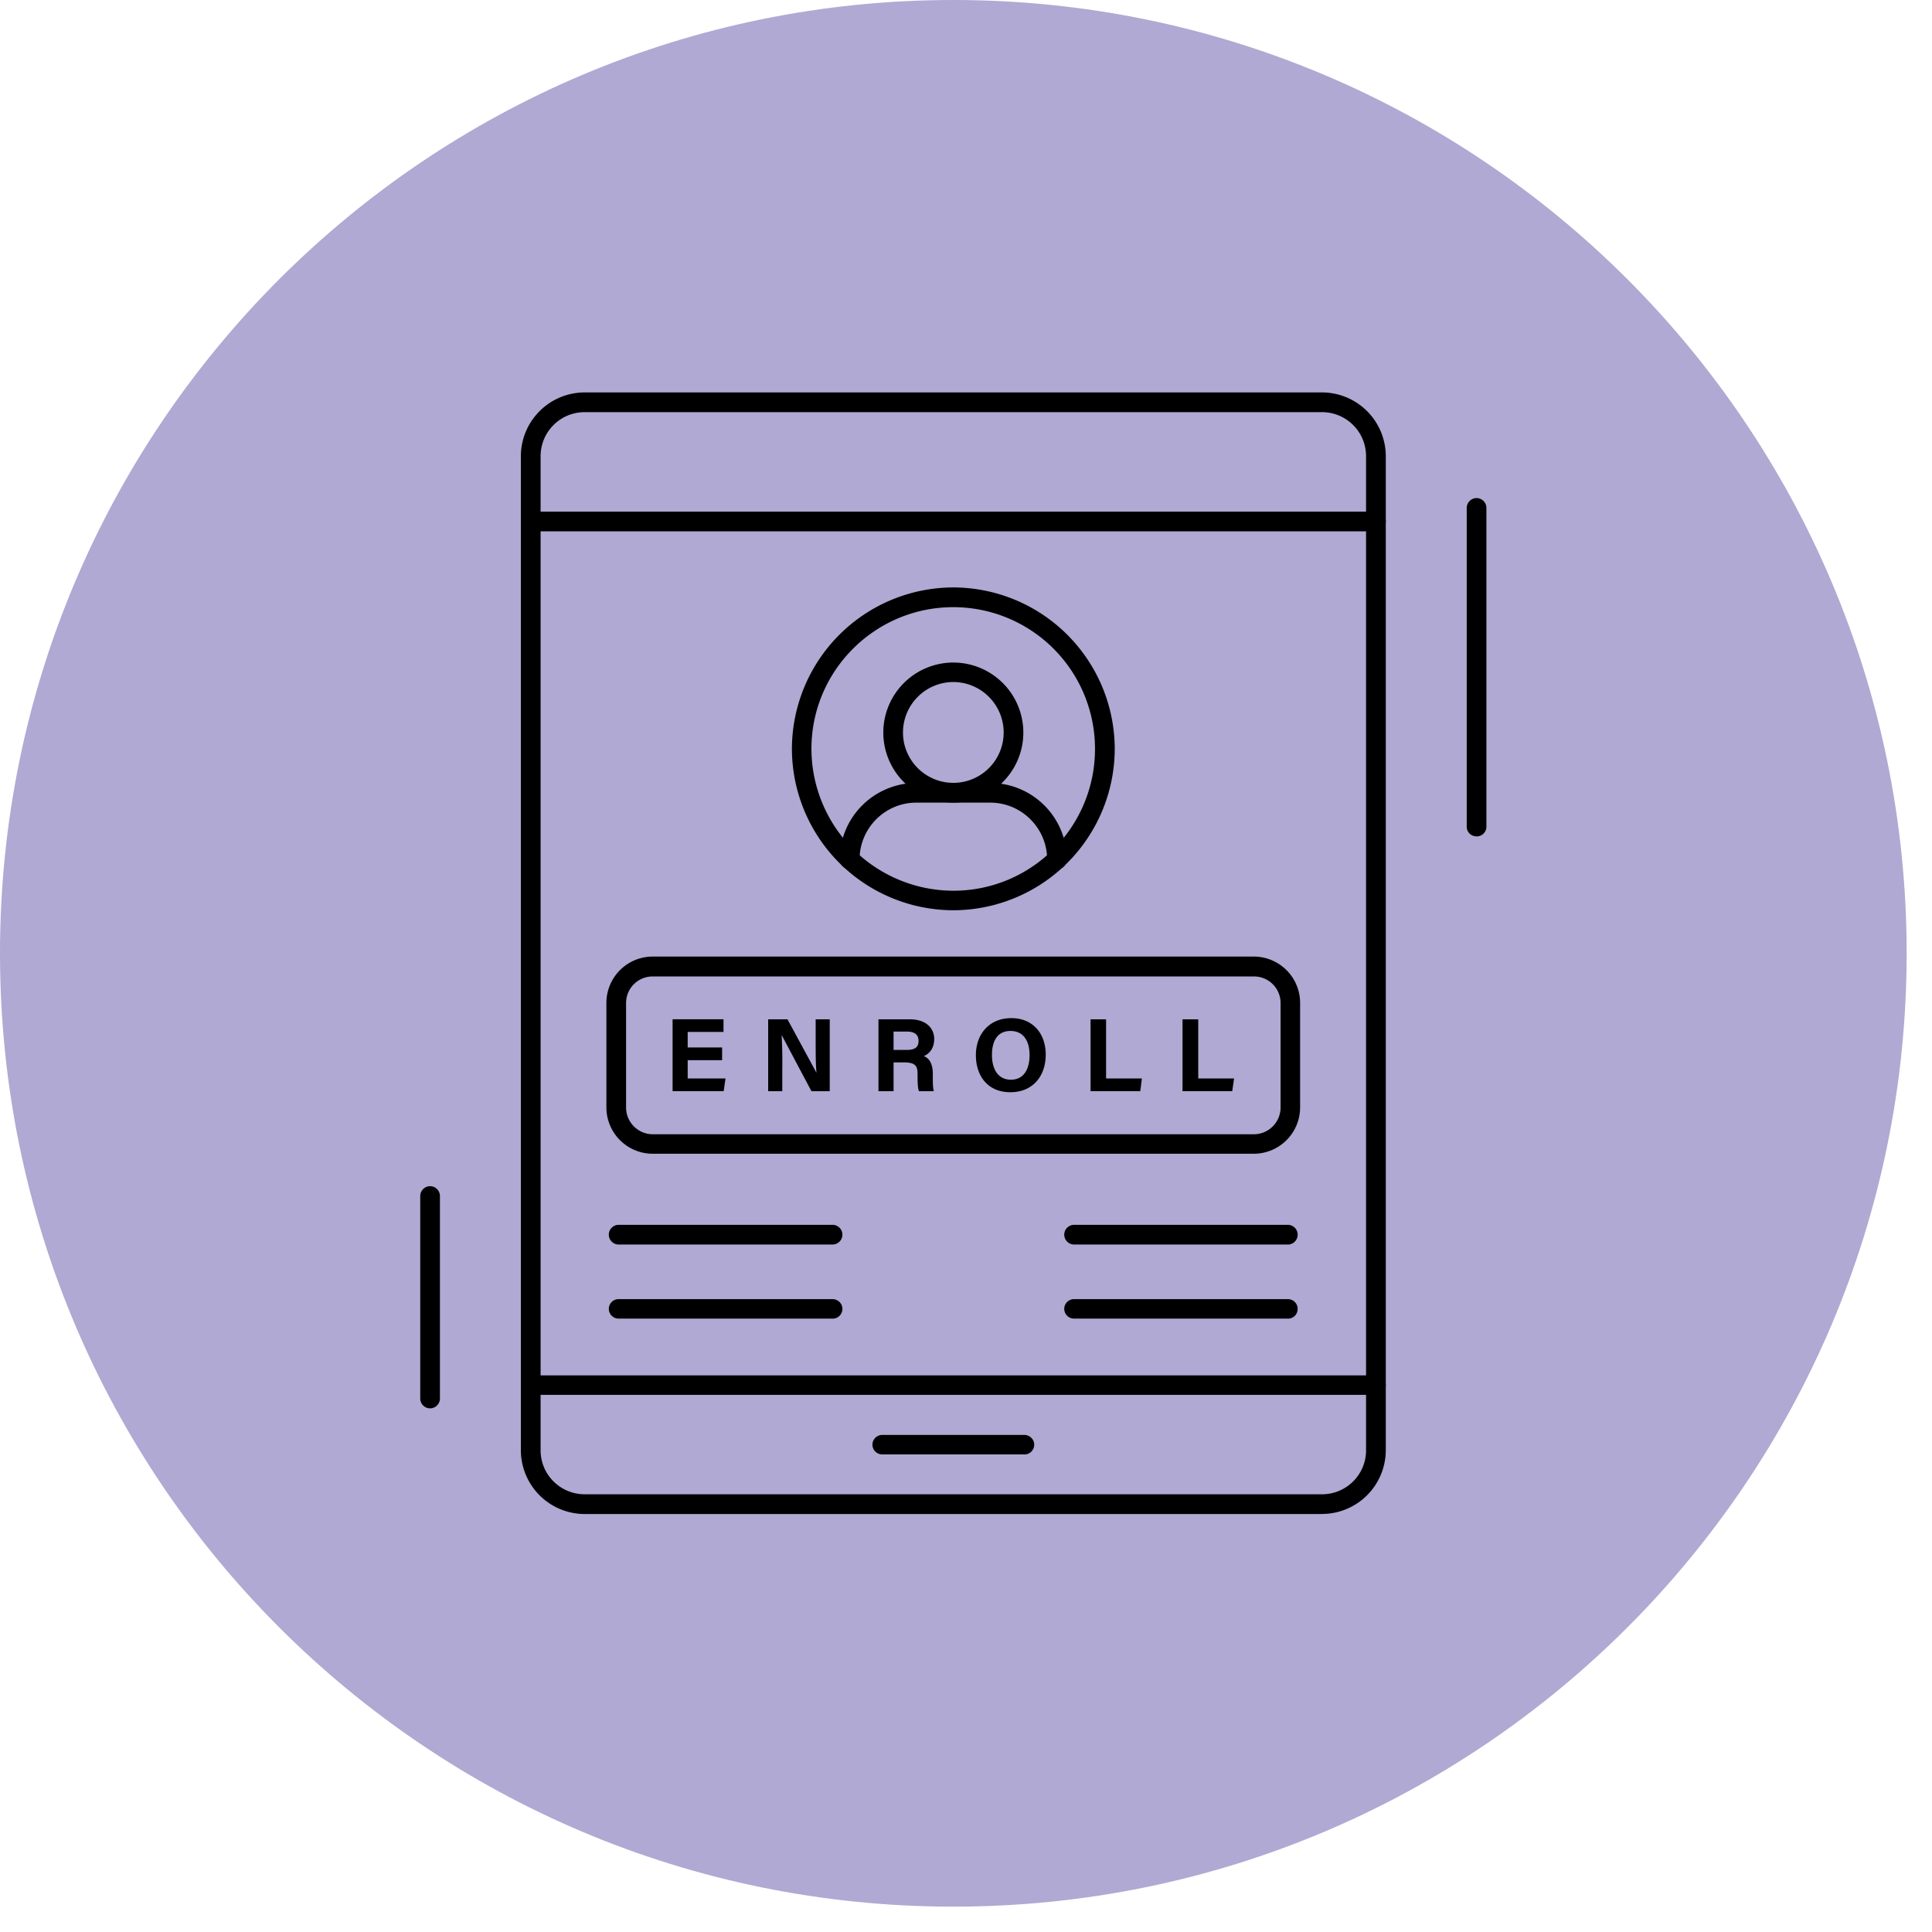
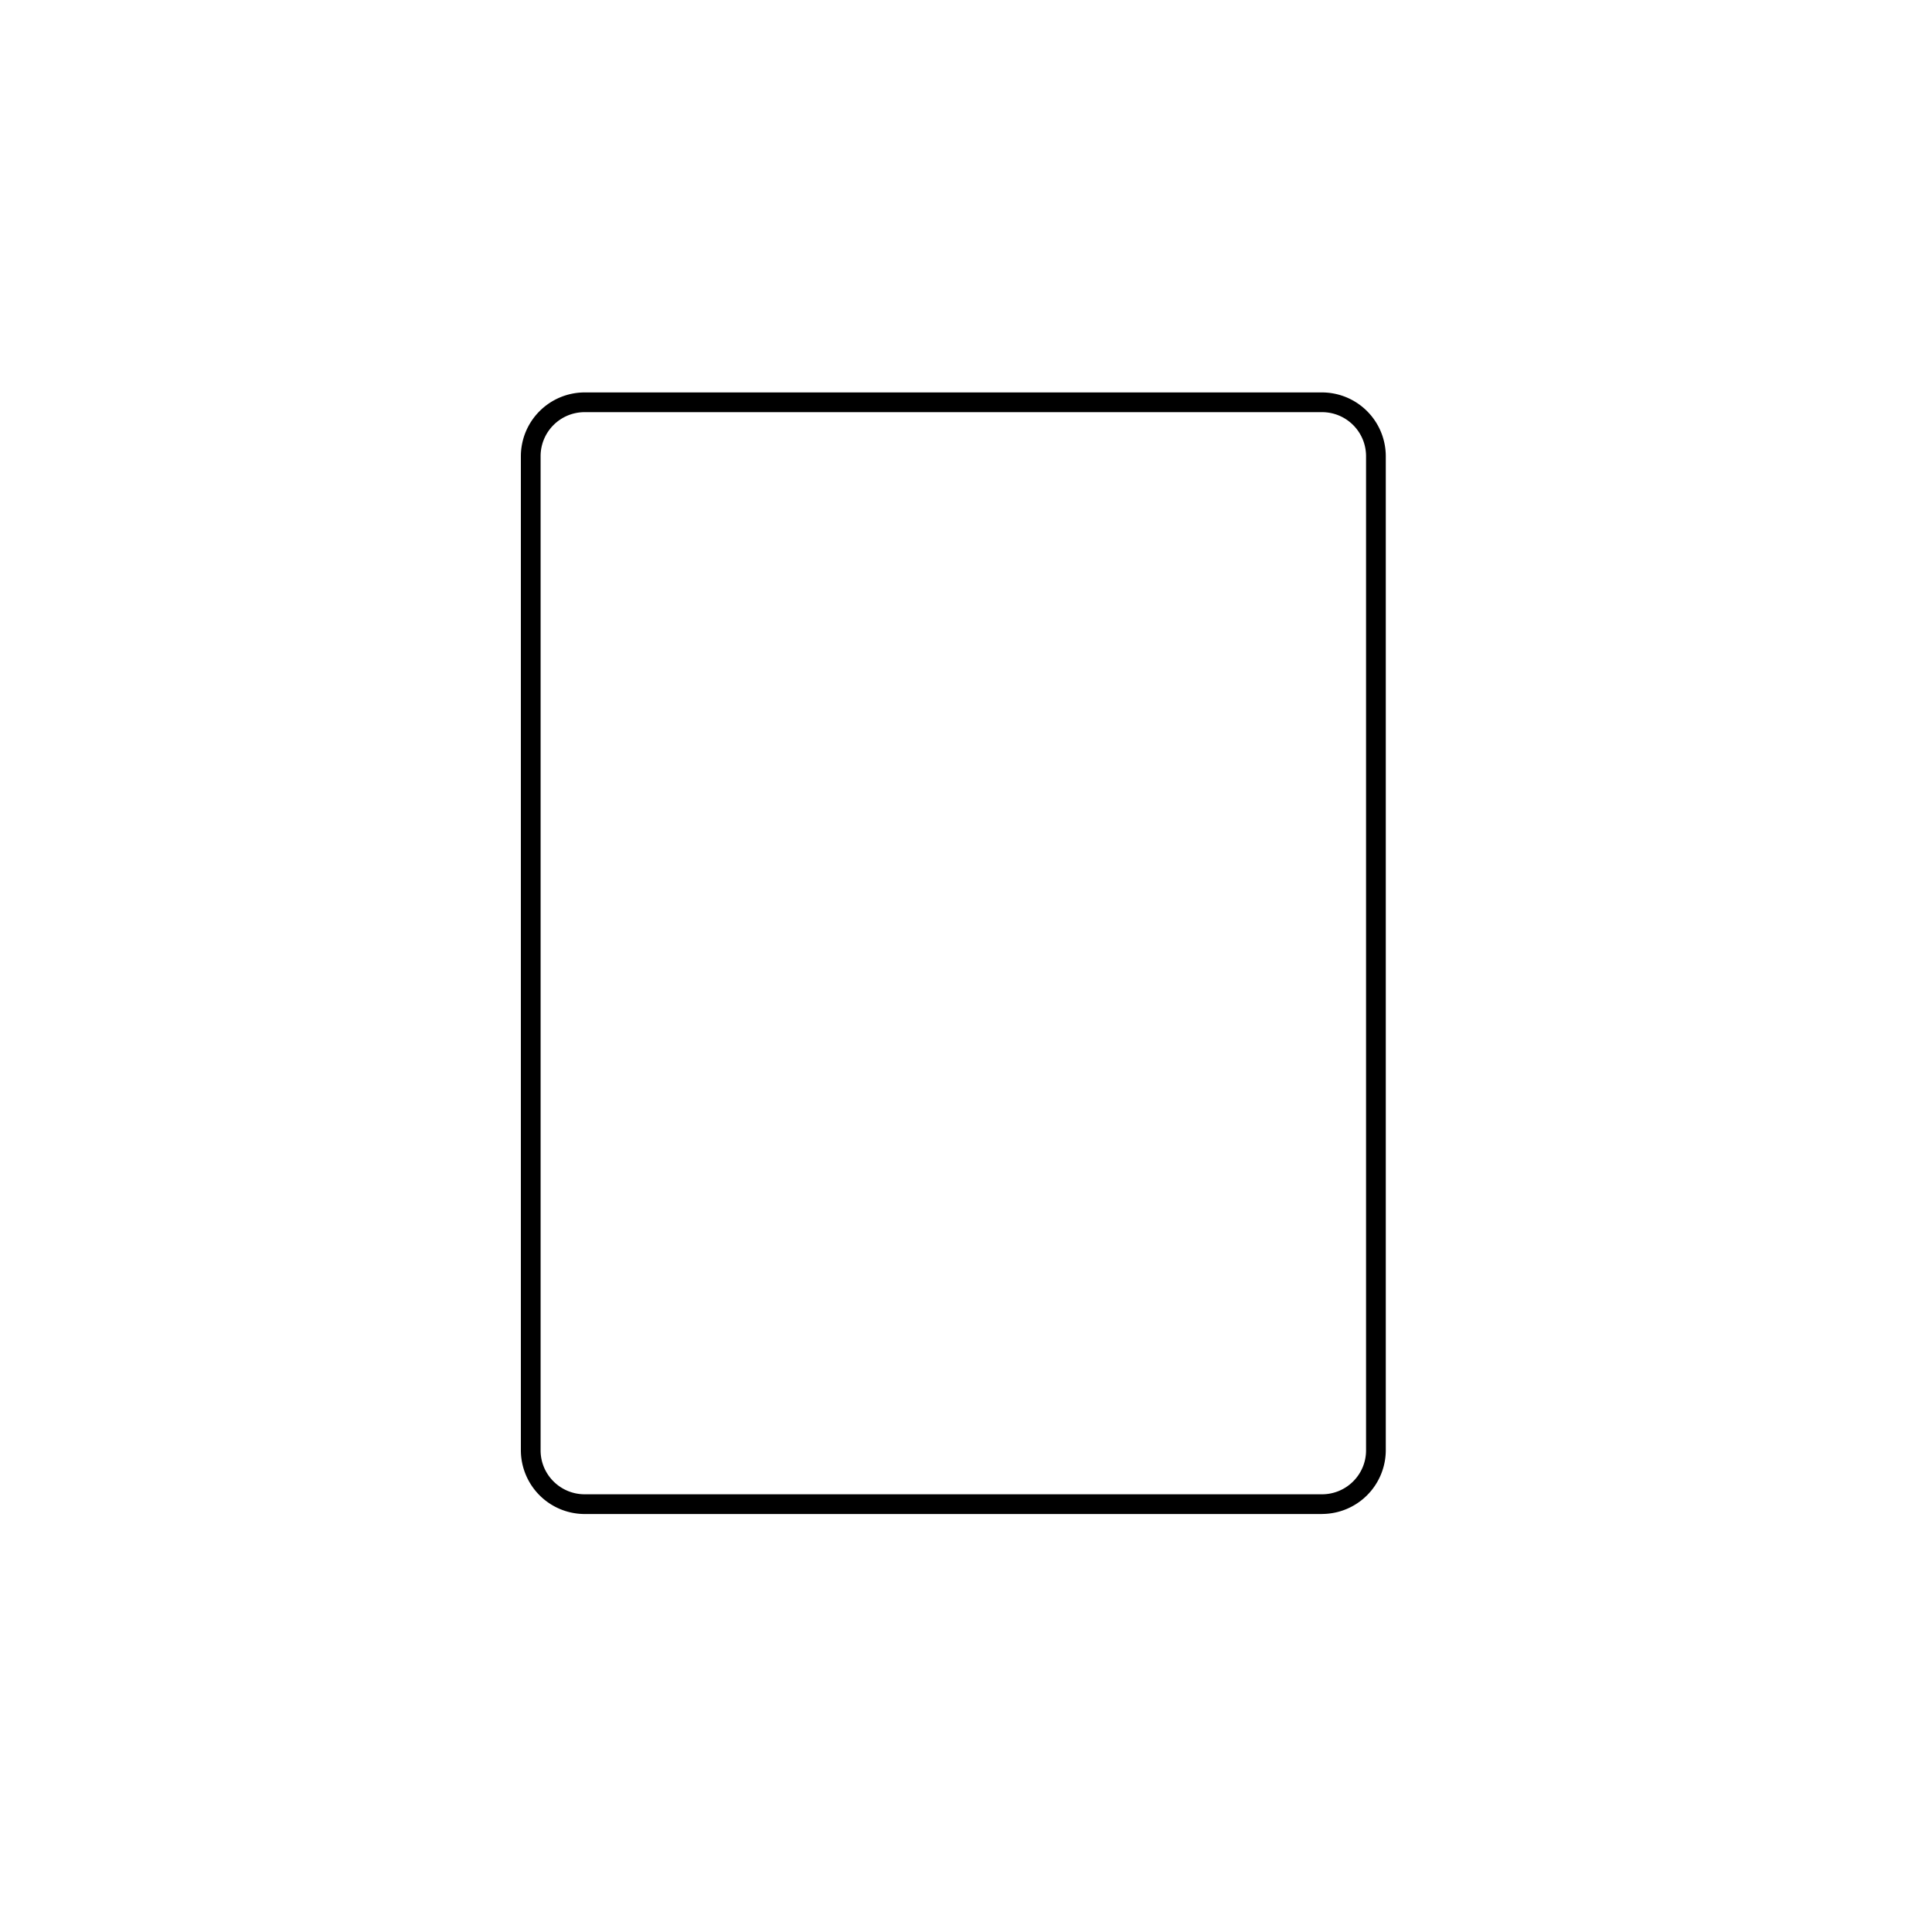
<svg xmlns="http://www.w3.org/2000/svg" width="50" zoomAndPan="magnify" viewBox="0 0 37.5 37.5" height="50" preserveAspectRatio="xMidYMid meet">
  <defs>
    <clipPath id="A">
      <path d="M0 0h37.008v37.008H0zm0 0" clip-rule="nonzero" />
    </clipPath>
  </defs>
  <g clip-path="url(#A)">
-     <path fill="#afa9d3" d="M37.008 18.504c0 10.219-8.285 18.504-18.504 18.504S0 28.723 0 18.504 8.285 0 18.504 0s18.504 8.285 18.504 18.504" />
-   </g>
+     </g>
  <path d="M11.348 8c-.473 0-.855.383-.855.855v19.297c0 .469.383.852.855.852H25.66c.473 0 .855-.383.855-.852V8.855c0-.473-.383-.855-.855-.855zM25.66 29.387H11.348a1.24 1.24 0 0 1-1.238-1.234V8.855a1.24 1.24 0 0 1 1.238-1.238H25.66a1.24 1.24 0 0 1 1.238 1.238v19.297a1.24 1.24 0 0 1-1.238 1.234" />
-   <path d="M26.707 27.074H10.301c-.105 0-.191-.082-.191-.187s.086-.191.191-.191h16.406c.105 0 .191.086.191.191s-.086.188-.191.188m0-16.762H10.301c-.105 0-.191-.086-.191-.191s.086-.191.191-.191h16.406c.105 0 .191.086.191.191s-.086.191-.191.191M19.883 28.23h-2.758a.19.19 0 0 1-.191-.191.19.19 0 0 1 .191-.187h2.758c.105 0 .191.086.191.188a.19.19 0 0 1-.191.191m-1.379-16.446c-1.52 0-2.754 1.234-2.754 2.75a2.76 2.76 0 0 0 2.754 2.754c1.52 0 2.75-1.234 2.75-2.754a2.75 2.75 0 0 0-2.75-2.75zm0 5.883a3.14 3.14 0 0 1-3.133-3.133 3.14 3.14 0 0 1 3.133-3.133 3.14 3.14 0 0 1 3.133 3.133 3.14 3.14 0 0 1-3.133 3.133" />
-   <path d="M18.504 13.238a.98.98 0 0 0-.977.98c0 .539.438.977.977.977s.977-.437.977-.977a.98.98 0 0 0-.977-.98zm0 2.34a1.36 1.36 0 0 1-1.359-1.359 1.36 1.36 0 0 1 1.359-1.359 1.36 1.36 0 0 1 1.359 1.359 1.36 1.36 0 0 1-1.359 1.359" />
-   <path d="M20.516 16.871c-.105 0-.191-.086-.191-.187 0-.609-.496-1.105-1.105-1.105h-1.434c-.609 0-1.102.496-1.102 1.105 0 .102-.09.188-.191.188s-.195-.086-.195-.187a1.49 1.49 0 0 1 1.488-1.488h1.434a1.49 1.49 0 0 1 1.488 1.488c0 .102-.086.188-.191.188m-7.849 2.08c-.285 0-.516.23-.516.516v2.027a.52.52 0 0 0 .516.52H24.34a.52.52 0 0 0 .516-.52v-2.027c0-.285-.23-.516-.516-.516zm11.672 3.441H12.668a.9.9 0 0 1-.898-.898v-2.027a.9.9 0 0 1 .898-.902H24.34a.9.9 0 0 1 .895.902v2.027a.9.9 0 0 1-.895.898m-10.324-1.816h-.668v.355h.734l-.035.246h-.992v-1.395h.988v.246h-.695v.301h.668v.246m.894.603v-1.395h.375l.559 1.031h.004c-.016-.148-.016-.391-.016-.617v-.414h.273v1.395h-.355l-.574-1.082h-.004a9.85 9.85 0 0 1 .012.66v.422h-.273" />
-   <path d="M17.344 20.379h.258c.164 0 .227-.059.227-.176s-.074-.18-.223-.18h-.262zm0 .242v.559h-.293v-1.395h.613c.305 0 .469.168.469.383 0 .188-.102.289-.203.332.07.023.176.098.176.348v.066c0 .094 0 .203.02.266h-.289c-.023-.059-.027-.164-.027-.312v-.02c0-.156-.039-.227-.266-.227h-.199m1.909-.144c0 .273.117.48.367.48.266 0 .363-.227.363-.477 0-.262-.109-.469-.371-.469-.25 0-.359.191-.359.465zm1.043 0c0 .391-.234.723-.687.723-.437 0-.668-.316-.668-.719s.254-.719.688-.719c.41 0 .668.289.668.715m.87-.692h.301v1.148h.695l-.031.246h-.965v-1.395m1.785.001h.305v1.148h.695l-.035.246h-.965v-1.395m-6.793 4.372h-4.152c-.105 0-.191-.086-.191-.191s.086-.191.191-.191h4.152c.105 0 .191.086.191.191s-.086.191-.191.191m0 1.438h-4.152a.19.19 0 0 1-.191-.191.19.19 0 0 1 .191-.187h4.152c.105 0 .191.086.191.188a.19.19 0 0 1-.191.191m8.836-1.439h-4.148c-.105 0-.191-.086-.191-.191s.086-.191.191-.191h4.148a.191.191 0 1 1 0 .383m0 1.437h-4.148a.19.19 0 0 1-.191-.191.19.19 0 0 1 .191-.187h4.148c.109 0 .191.086.191.188 0 .109-.082.191-.191.191M8.348 27.336c-.105 0-.191-.086-.191-.191v-3.93c0-.105.086-.191.191-.191s.191.086.191.191v3.93c0 .105-.086.191-.191.191M28.66 16.234c-.105 0-.191-.082-.191-.187V9.859c0-.105.086-.191.191-.191s.191.086.191.191v6.188c0 .105-.086.188-.191.188" />
</svg>